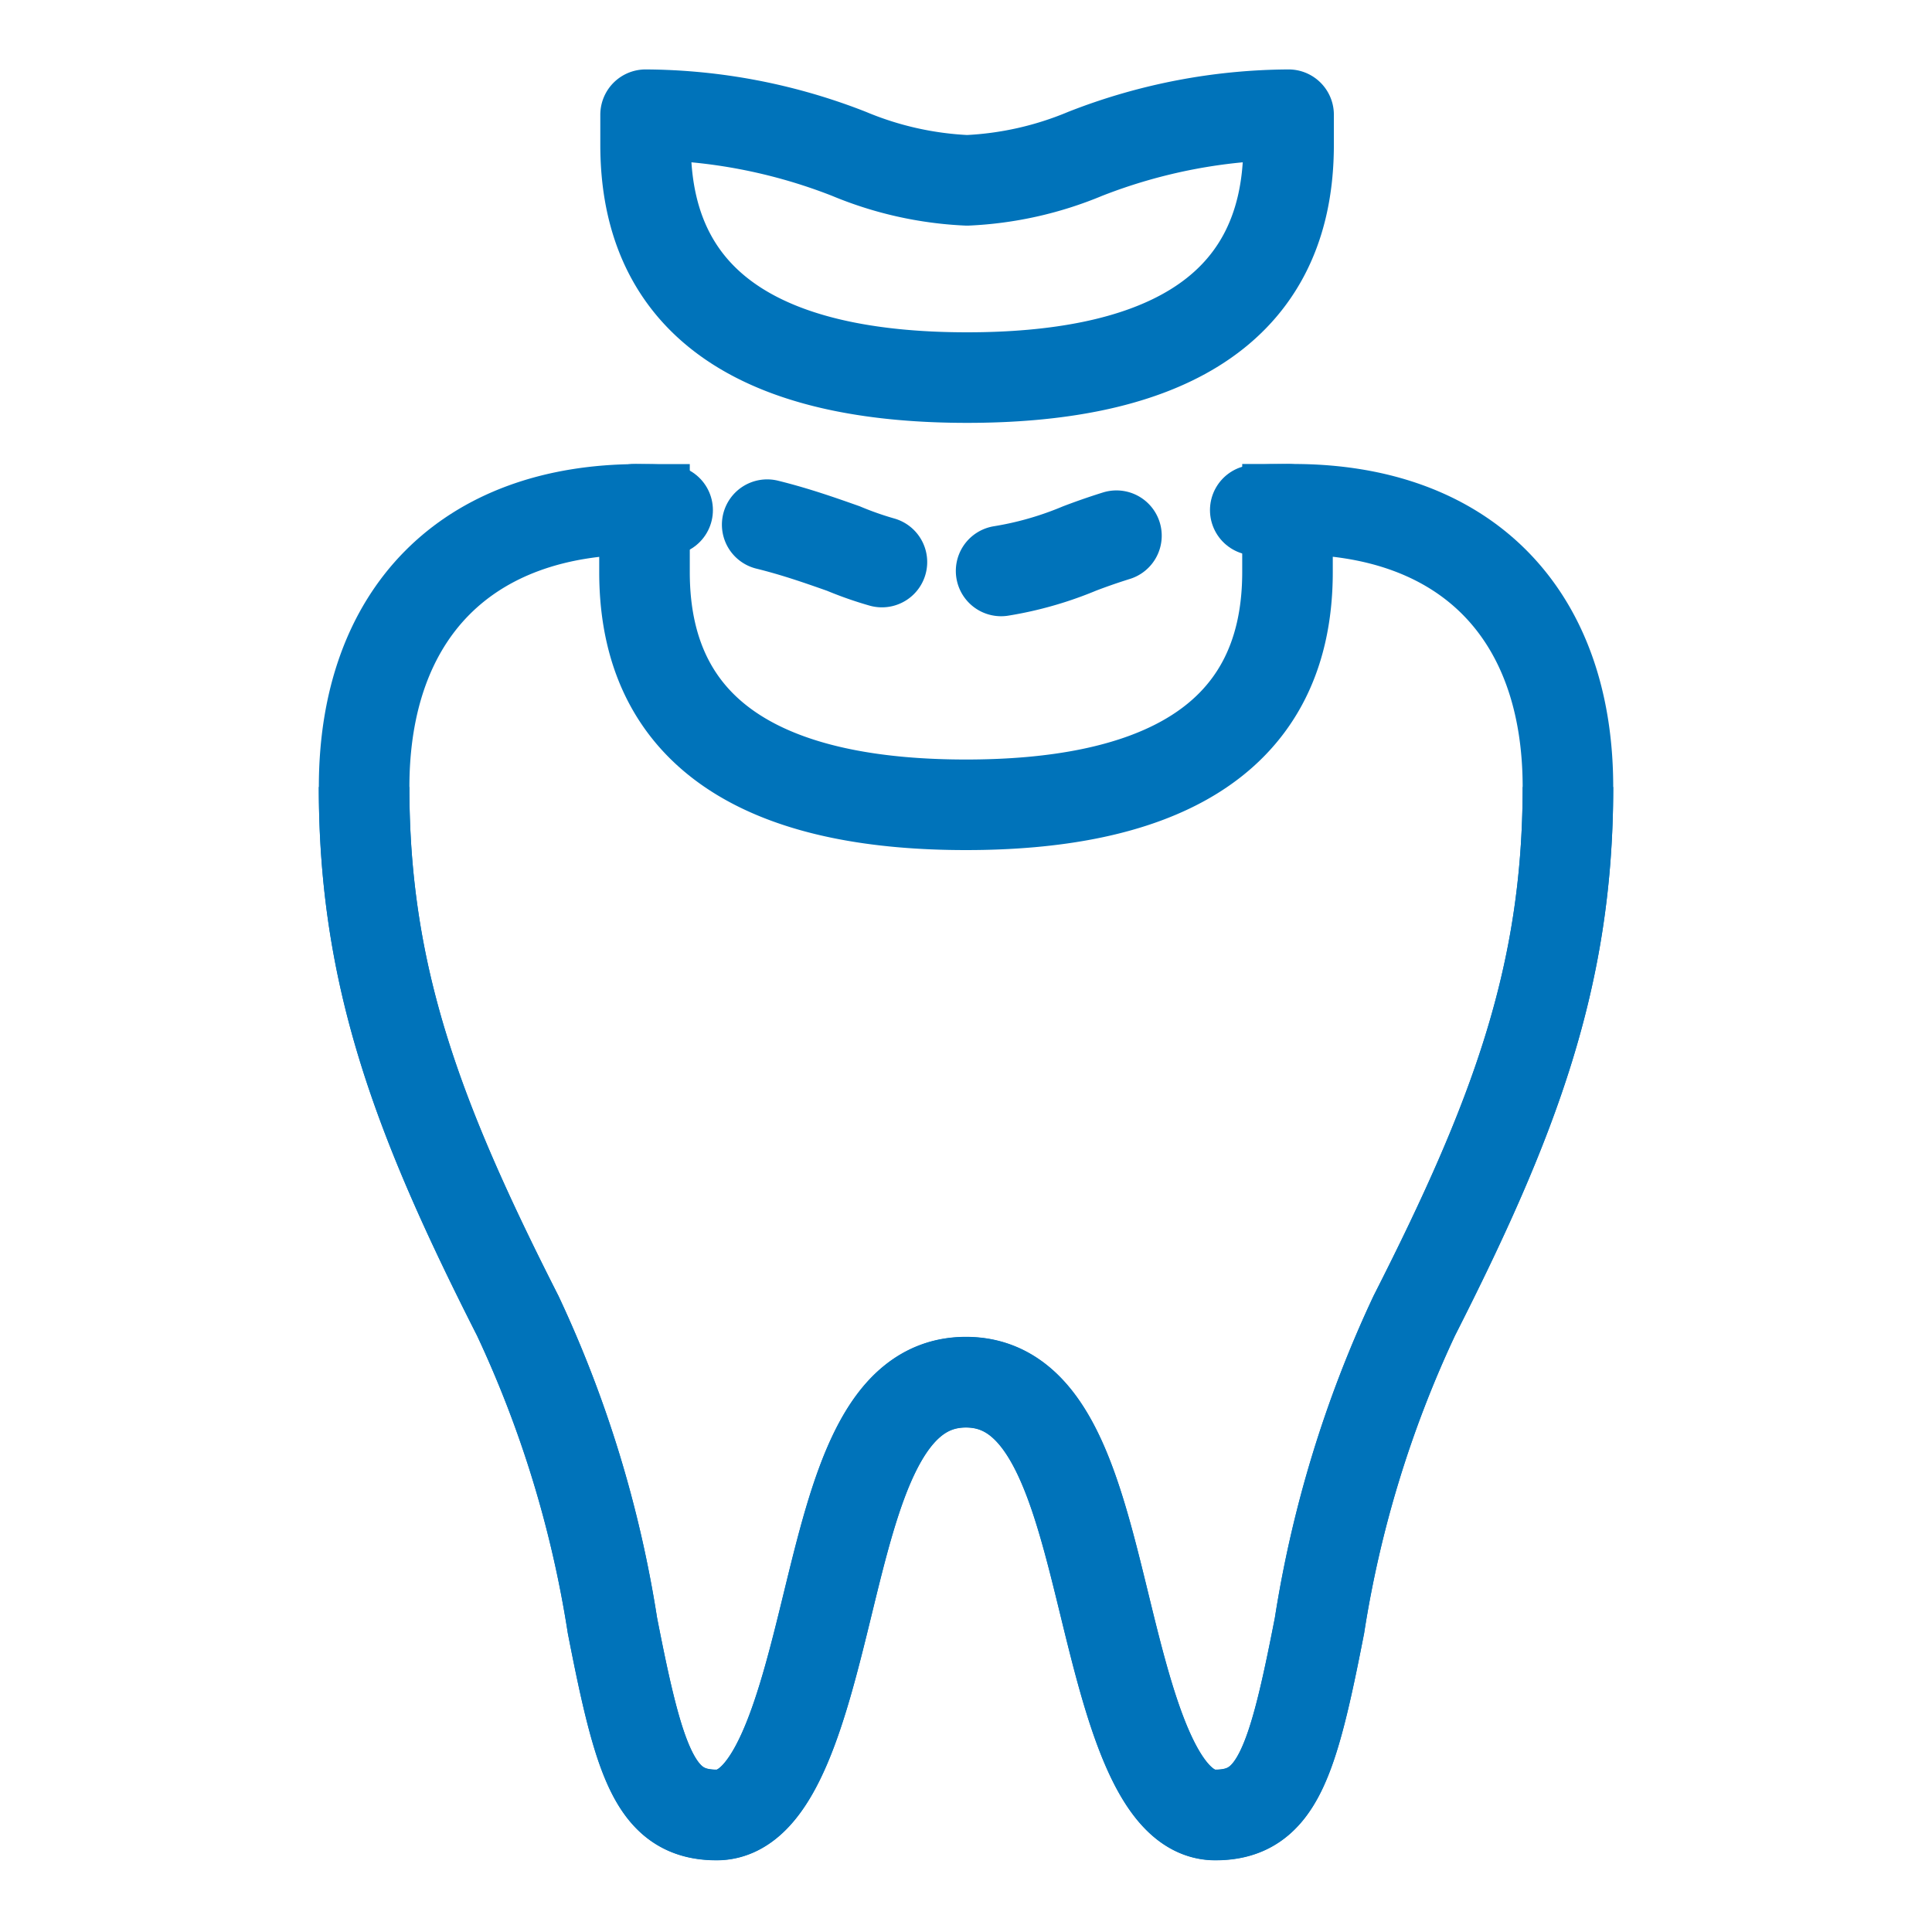
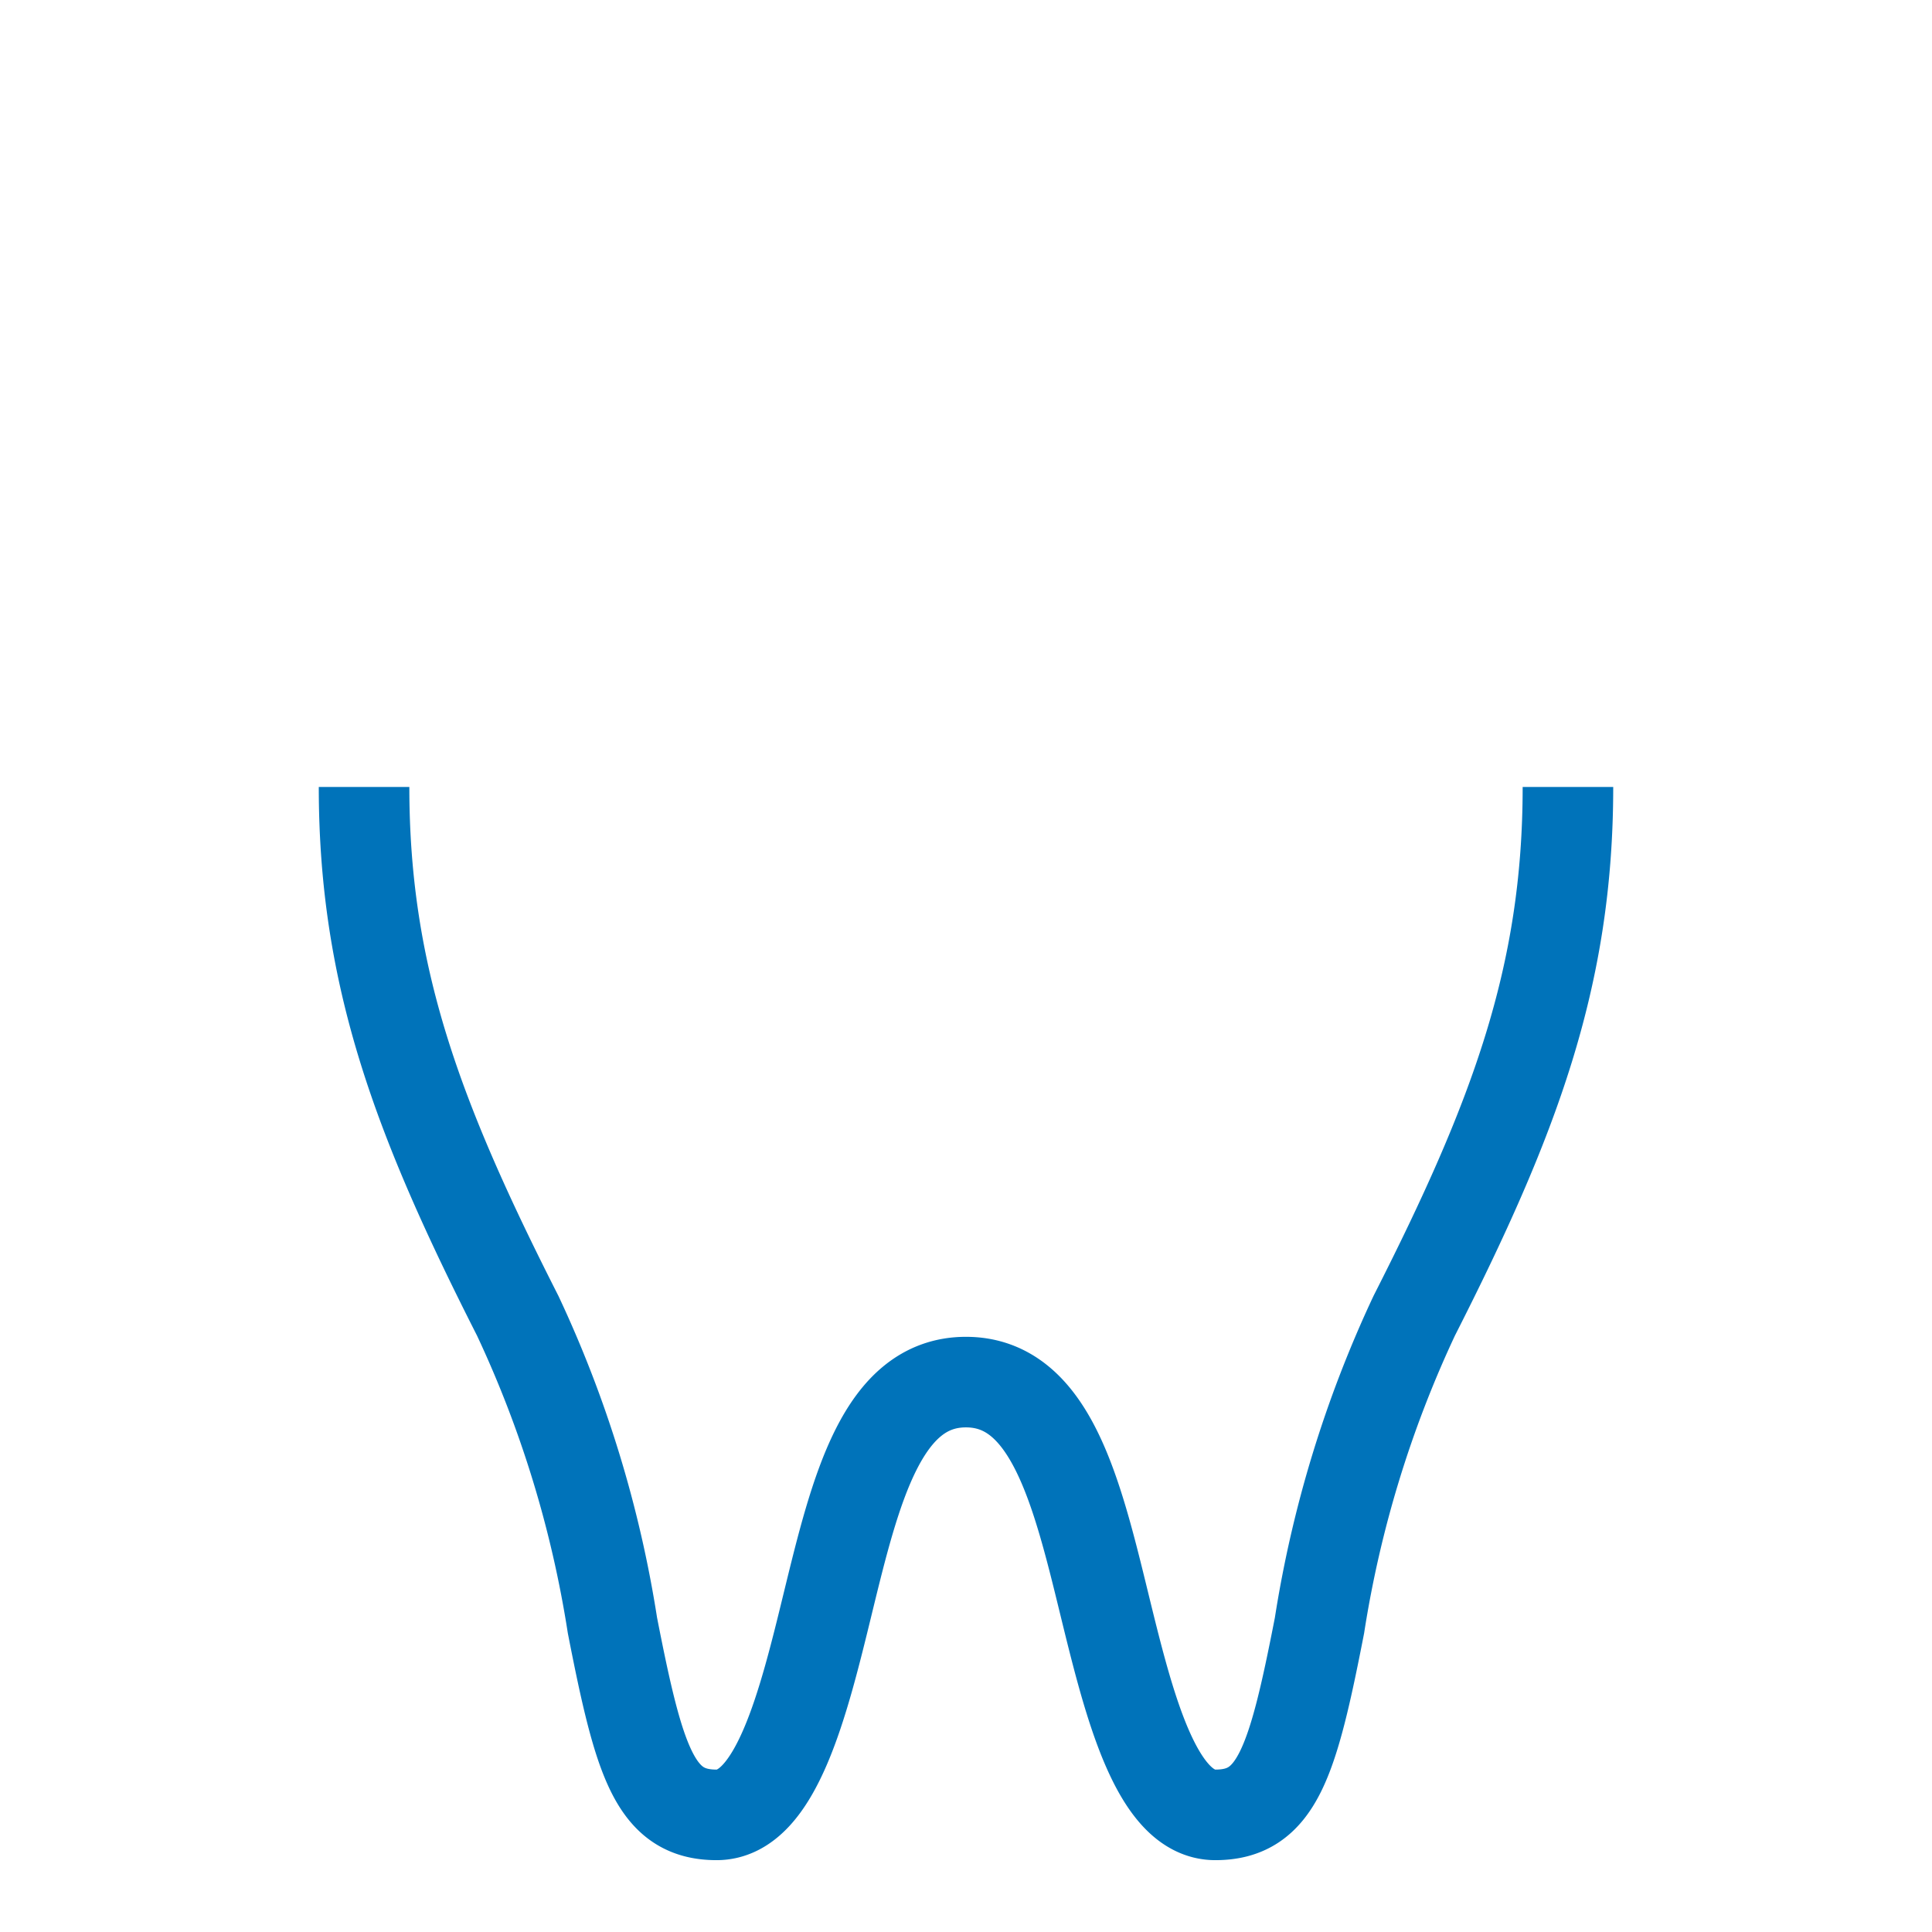
<svg xmlns="http://www.w3.org/2000/svg" width="32" height="32">
  <defs>
    <clipPath id="a">
      <path fill="none" d="M171 1595.164h32v32h-32z" data-name="Rectangle 106" />
    </clipPath>
  </defs>
  <g fill="none" stroke="#0073ba" stroke-width="1.5" clip-path="url(#a)" transform="translate(-171 -1595.164)">
    <path d="M196.97 1608.199c0 3.148-.894 5.506-2.545 8.756a18.938 18.938 0 0 0-1.57 5.131c-.444 2.277-.708 3.138-1.725 3.138-.986 0-1.44-1.861-1.841-3.5-.46-1.886-.9-3.668-2.29-3.668s-1.829 1.782-2.289 3.668c-.4 1.642-.855 3.5-1.841 3.5-1.016 0-1.28-.861-1.725-3.138a18.915 18.915 0 0 0-1.569-5.129c-1.651-3.252-2.545-5.61-2.545-8.758" data-name="Path 66" />
-     <path d="M192.418 1603.599h-.093v1.04c0 2.941-2.384 3.855-5.325 3.855s-5.325-.911-5.325-3.853v-1.04h-.093c-2.85 0-4.551 1.72-4.551 4.6 0 3.148.894 5.506 2.545 8.756a18.921 18.921 0 0 1 1.568 5.132c.445 2.278.709 3.138 1.725 3.138.986 0 1.44-1.86 1.841-3.5.46-1.887.9-3.668 2.289-3.668s1.829 1.781 2.29 3.668c.4 1.642.855 3.5 1.841 3.5 1.017 0 1.28-.86 1.725-3.138a18.924 18.924 0 0 1 1.57-5.131c1.65-3.25 2.545-5.608 2.545-8.756 0-2.883-1.702-4.603-4.552-4.603Z" data-name="Path 67" />
-     <path stroke-linecap="round" stroke-linejoin="round" d="M188.974 1597.712a5.737 5.737 0 0 1-1.956.439 5.737 5.737 0 0 1-1.956-.439 9.36 9.36 0 0 0-3.369-.648v.5c0 2.941 2.384 3.854 5.325 3.854s5.325-.913 5.325-3.854v-.5a9.36 9.36 0 0 0-3.369.648Z" data-name="Path 68" />
-     <path stroke-linecap="round" d="M181.506 1603.599q.289 0 .552.014" data-name="Path 69" />
-     <path stroke-dasharray="2 2" stroke-linecap="round" d="M183.707 1603.854c.473.117.878.26 1.261.395a5.744 5.744 0 0 0 1.956.44 5.738 5.738 0 0 0 1.956-.44 10.359 10.359 0 0 1 2.079-.555" data-name="Path 70" />
-     <path stroke-linecap="round" d="M191.791 1603.613q.263-.014.552-.014" data-name="Path 71" />
  </g>
</svg>